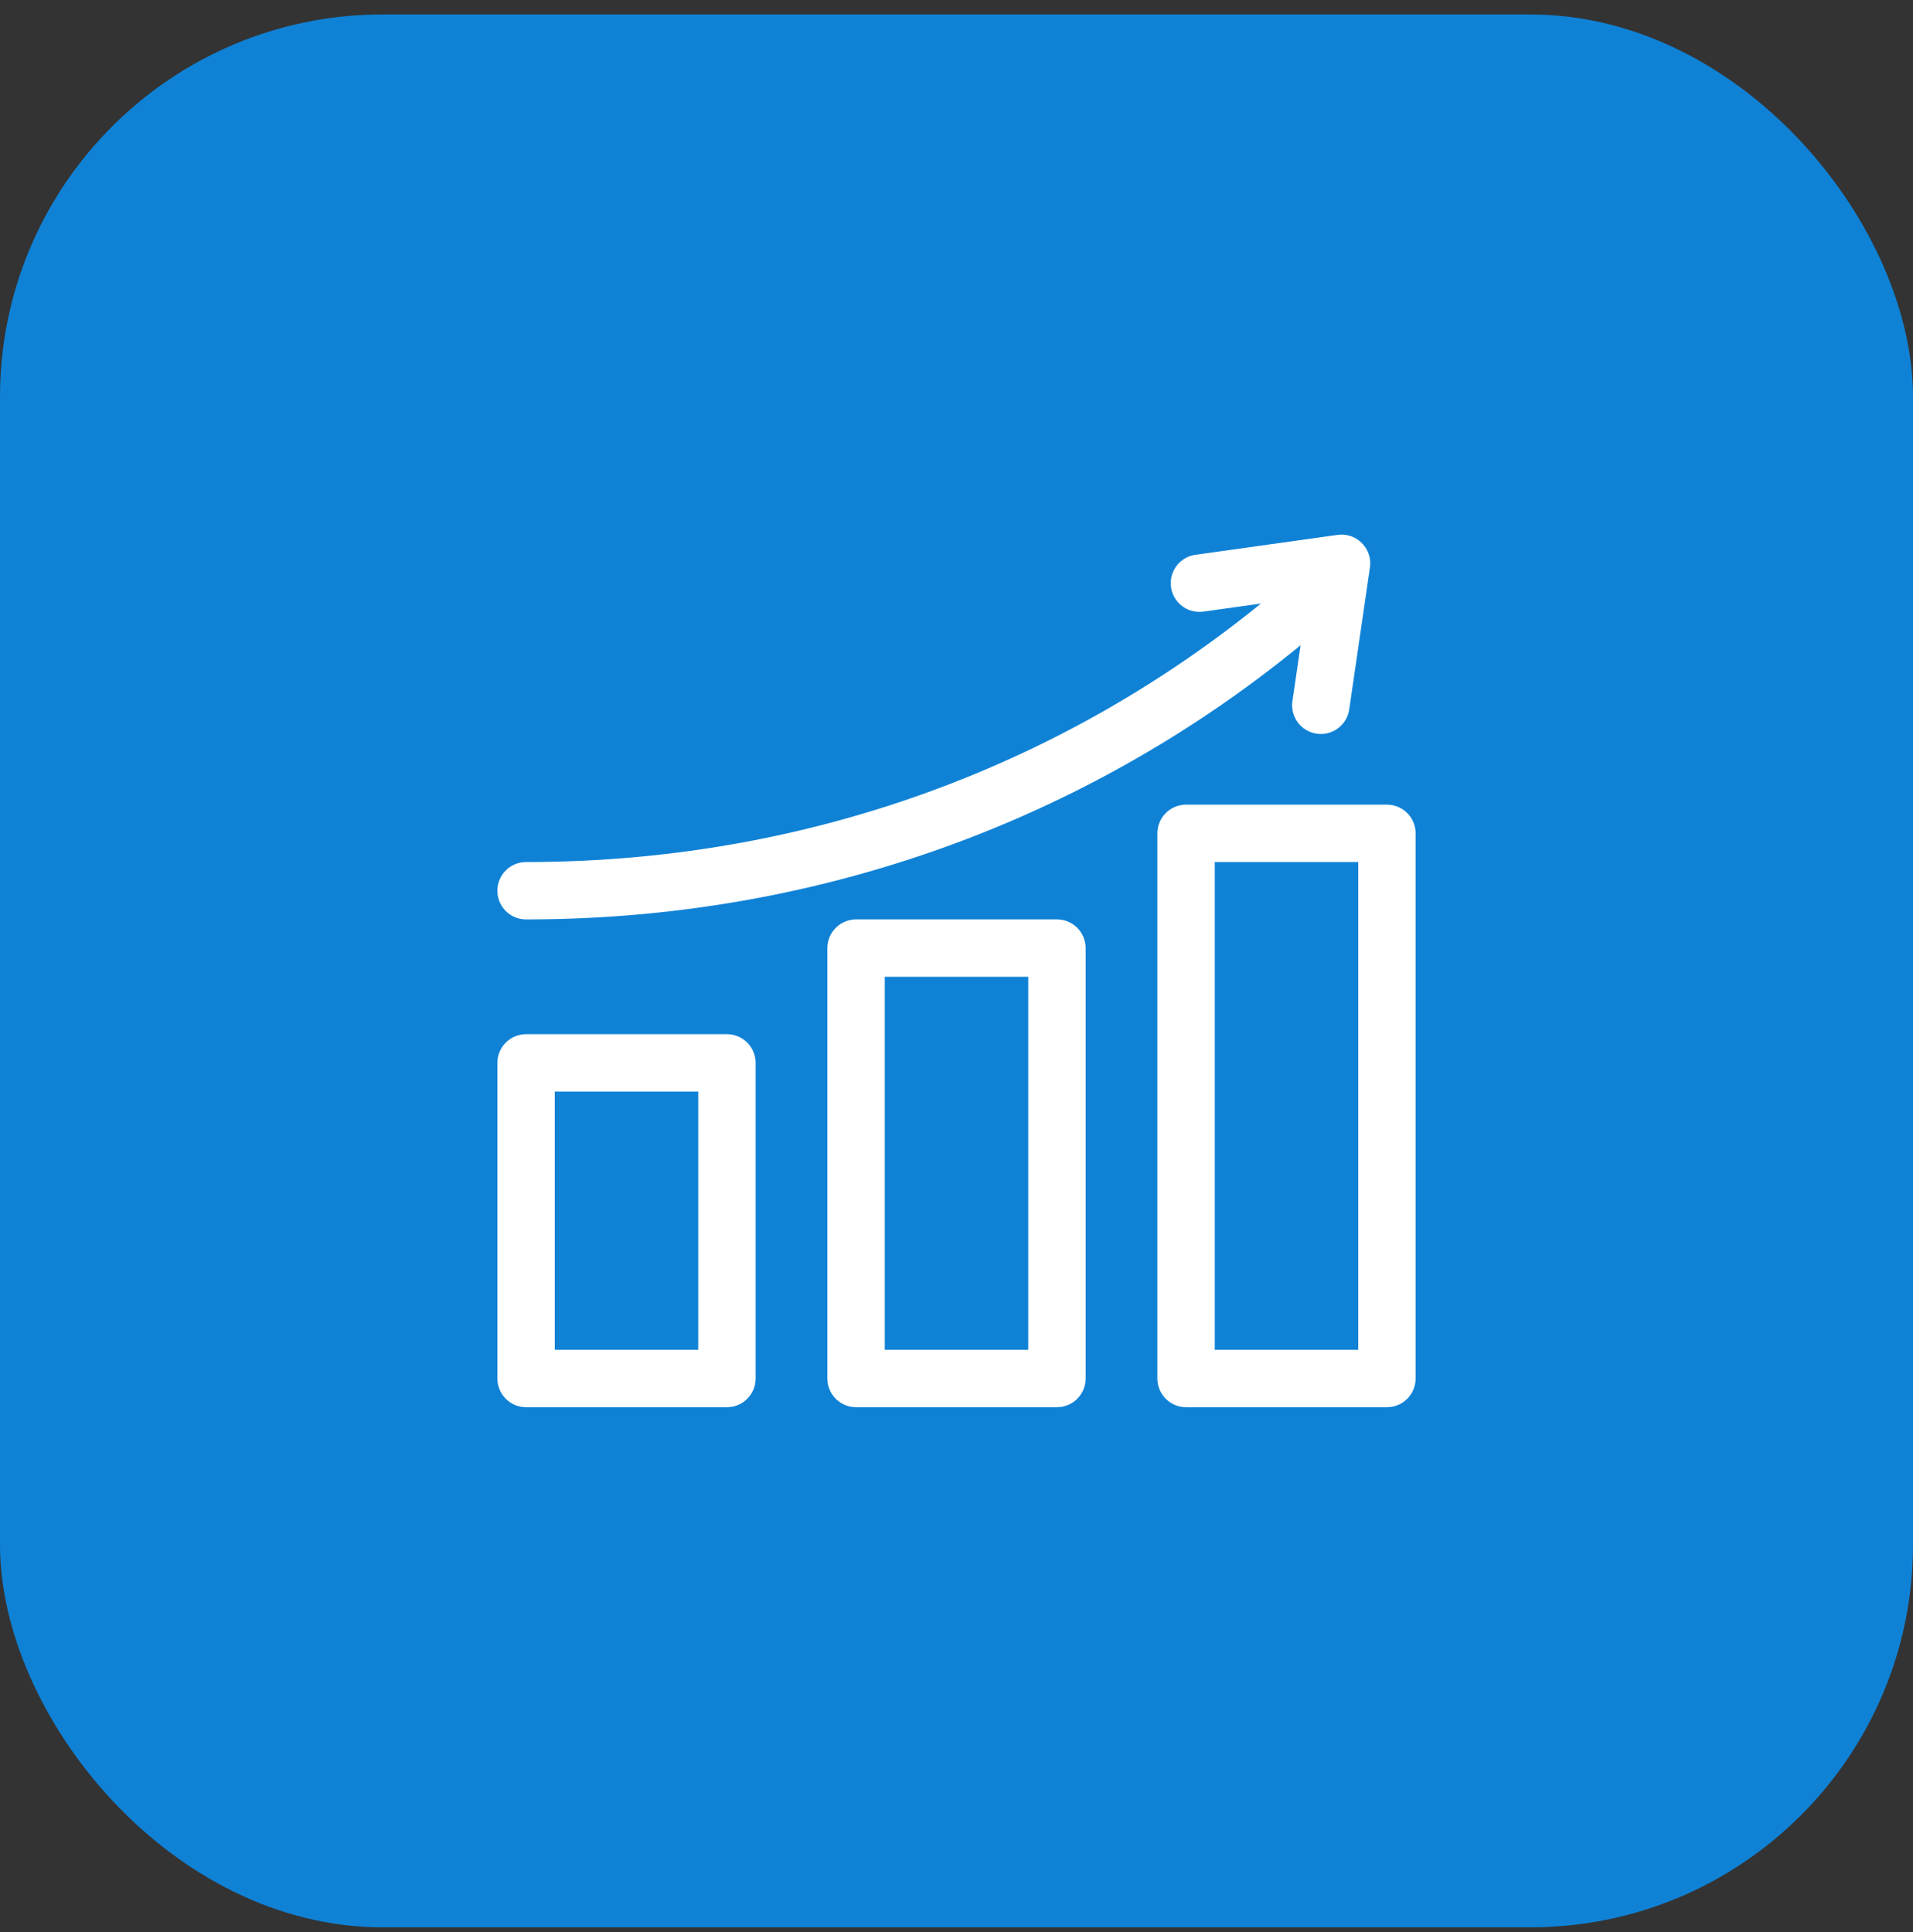
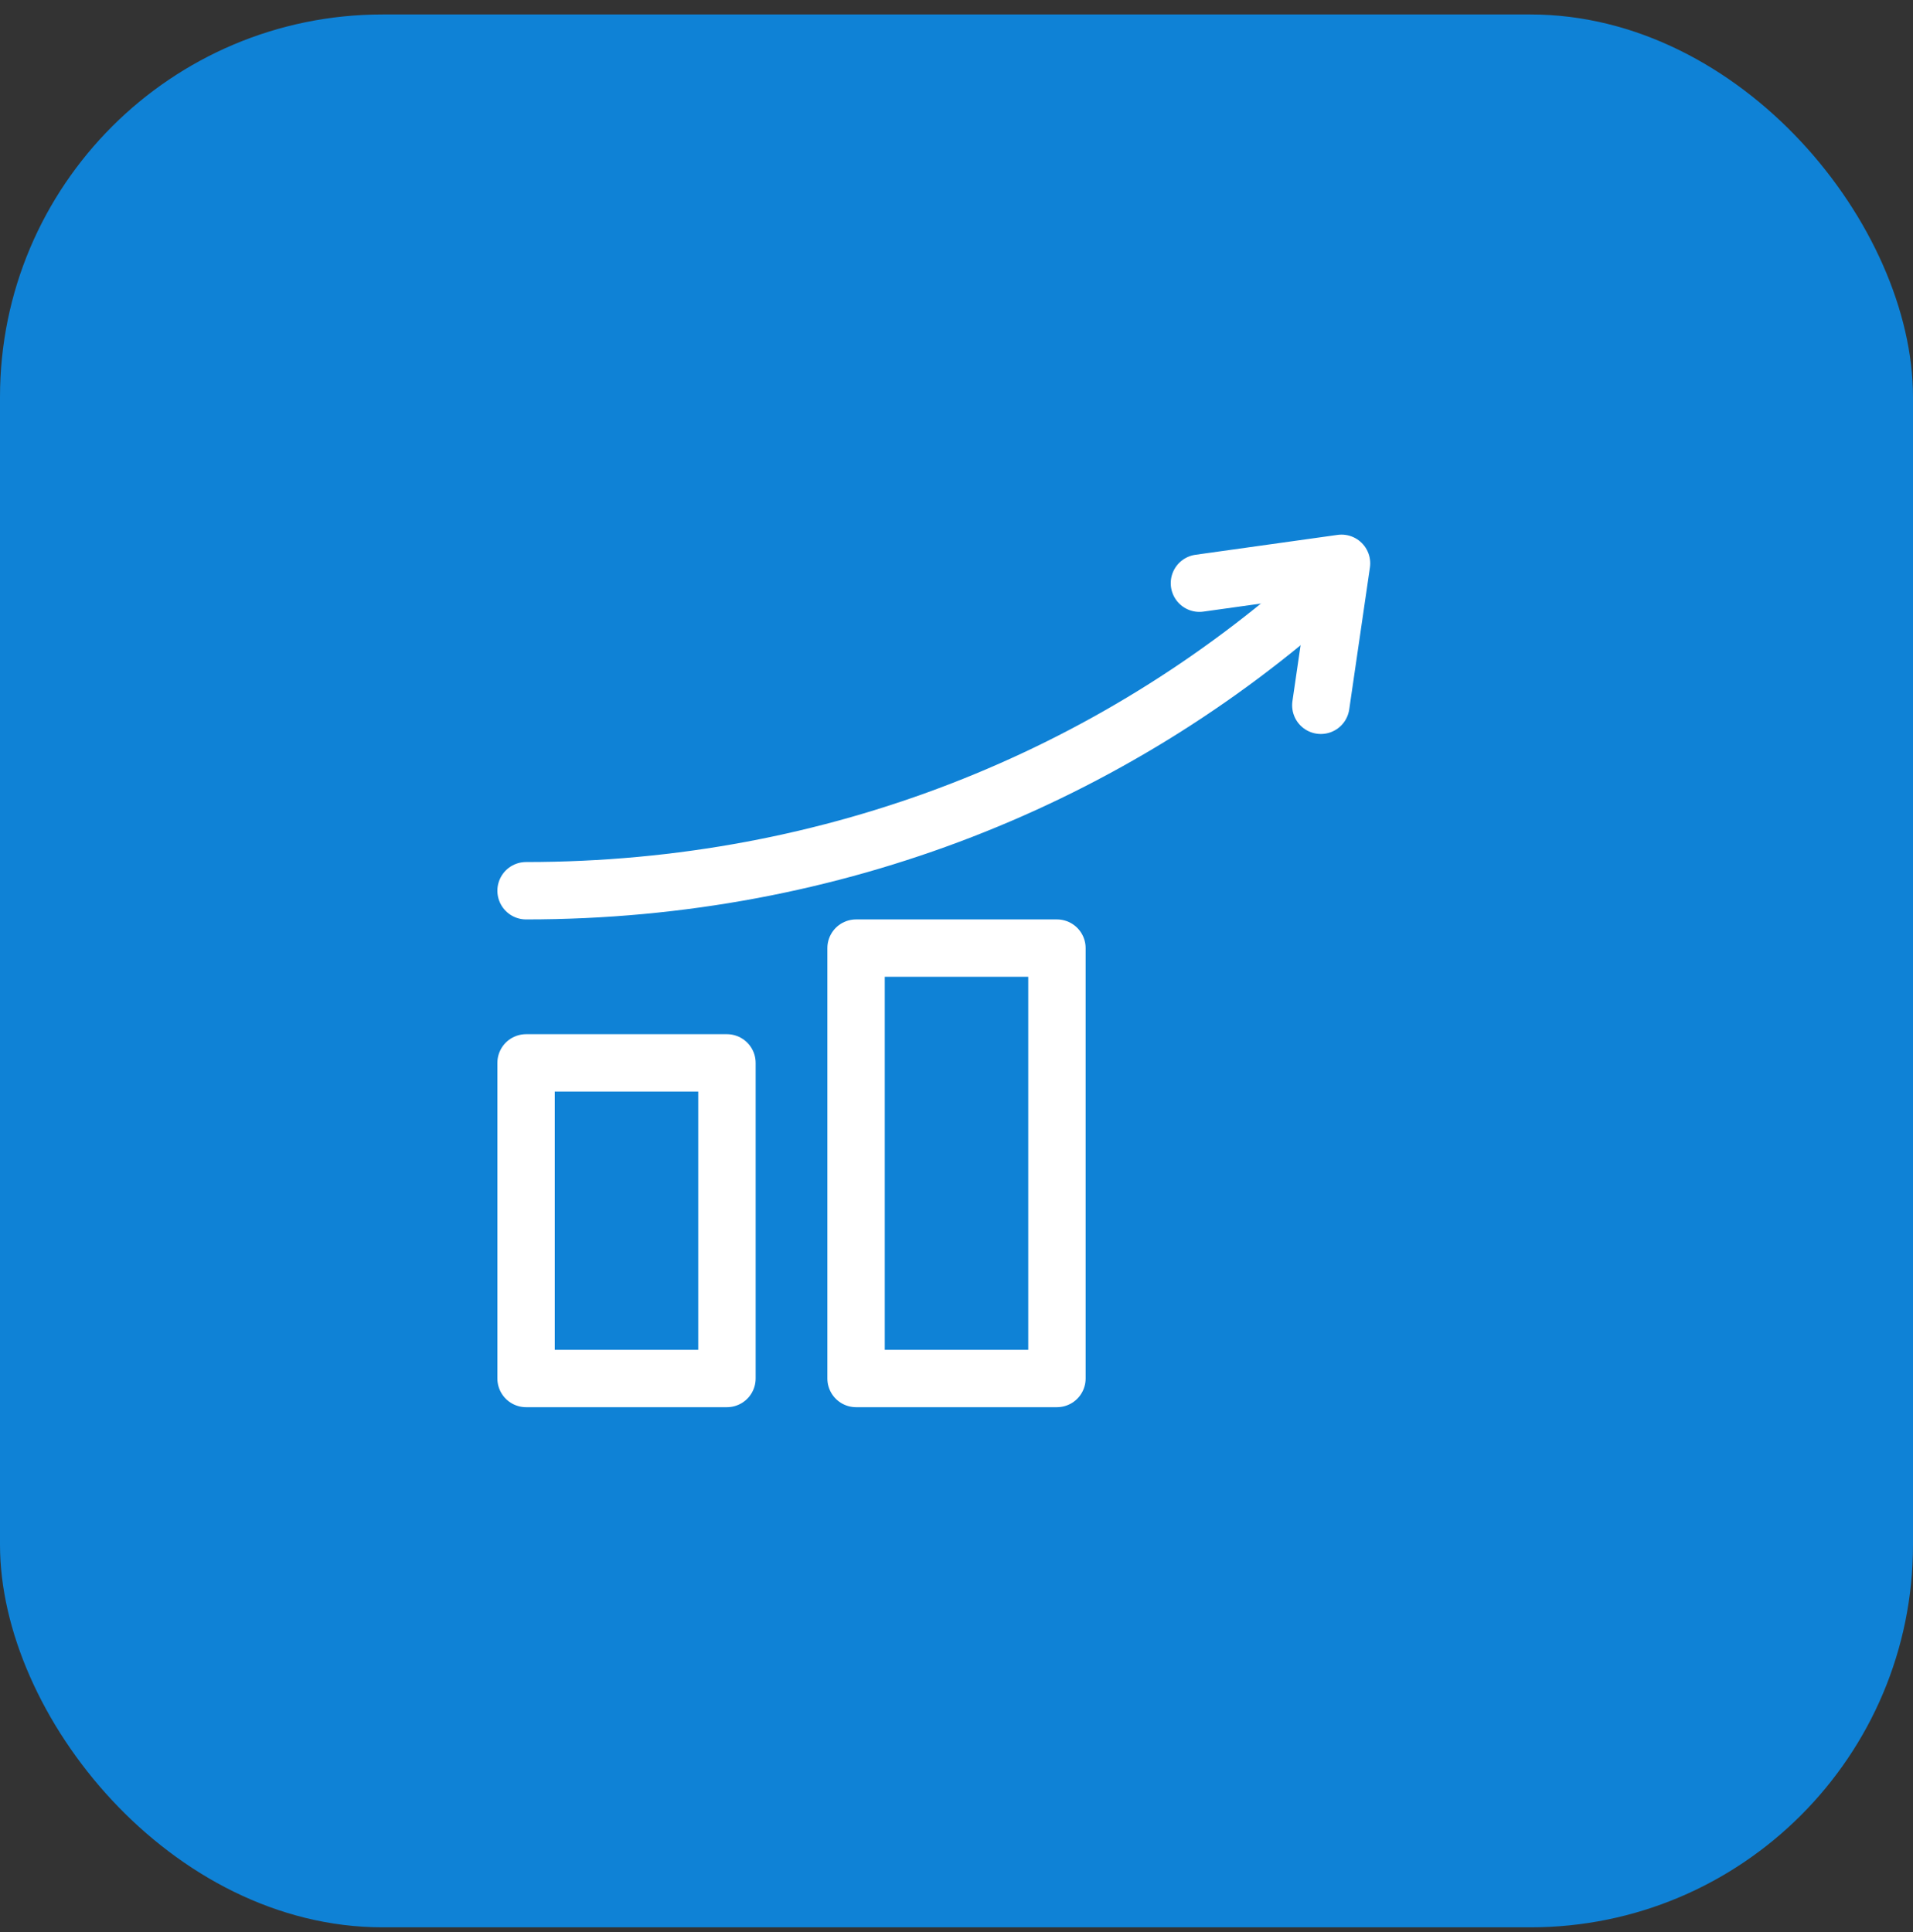
<svg xmlns="http://www.w3.org/2000/svg" width="100" height="101" viewBox="0 0 100 101" fill="none">
  <rect x="0" y="0" width="100" height="101" fill="#333333" stroke="none" />
  <rect y="0.756" width="100" height="100" rx="20" fill="#0F82D6" />
  <path d="M38 55.565H27.5V72.064H38V55.565Z" stroke="white" stroke-width="3" stroke-miterlimit="10" stroke-linecap="round" stroke-linejoin="round" />
-   <path d="M72.5 43.565H62V72.064H72.5V43.565Z" stroke="white" stroke-width="3" stroke-miterlimit="10" stroke-linecap="round" stroke-linejoin="round" />
  <path d="M55.25 49.565H44.75V72.064H55.25V49.565Z" stroke="white" stroke-width="3" stroke-miterlimit="10" stroke-linecap="round" stroke-linejoin="round" />
  <path d="M69.143 30.768C58.158 40.608 43.679 46.565 27.5 46.565" stroke="white" stroke-width="3" stroke-miterlimit="10" stroke-linecap="round" stroke-linejoin="round" />
  <path d="M69.045 36.871L70.127 29.449L62.699 30.488" stroke="white" stroke-width="3" stroke-miterlimit="10" stroke-linecap="round" stroke-linejoin="round" />
</svg>